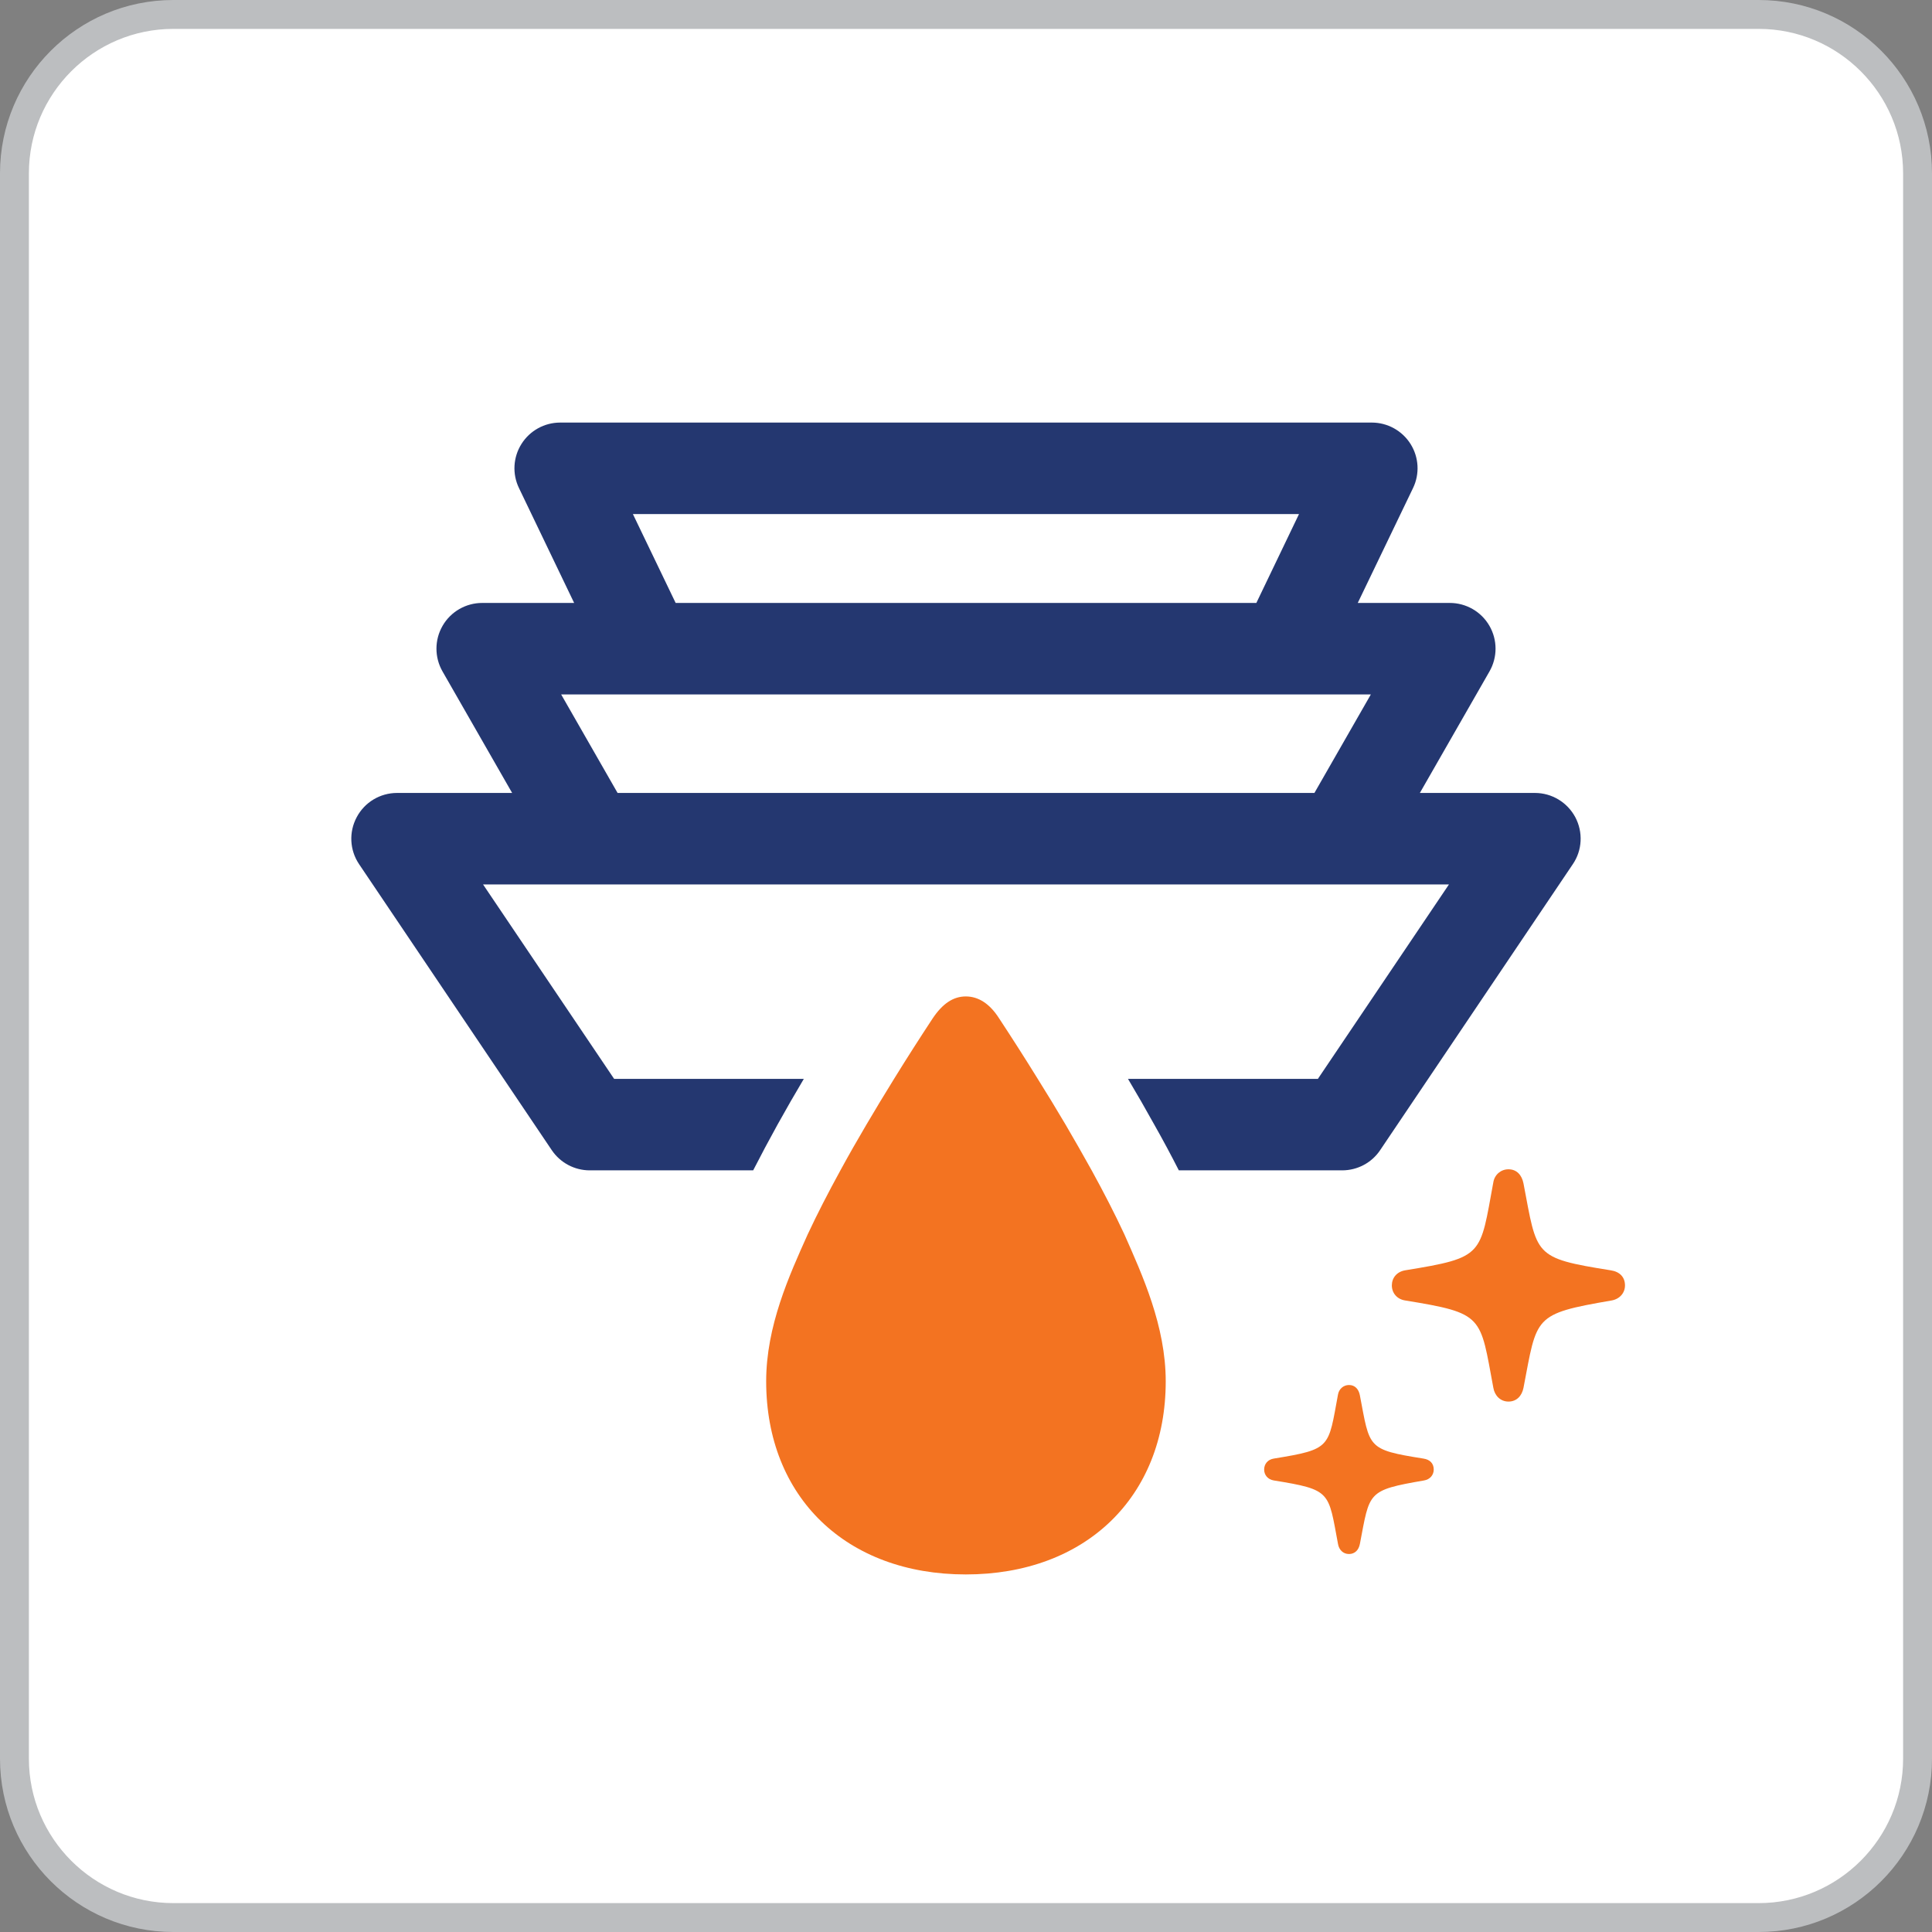
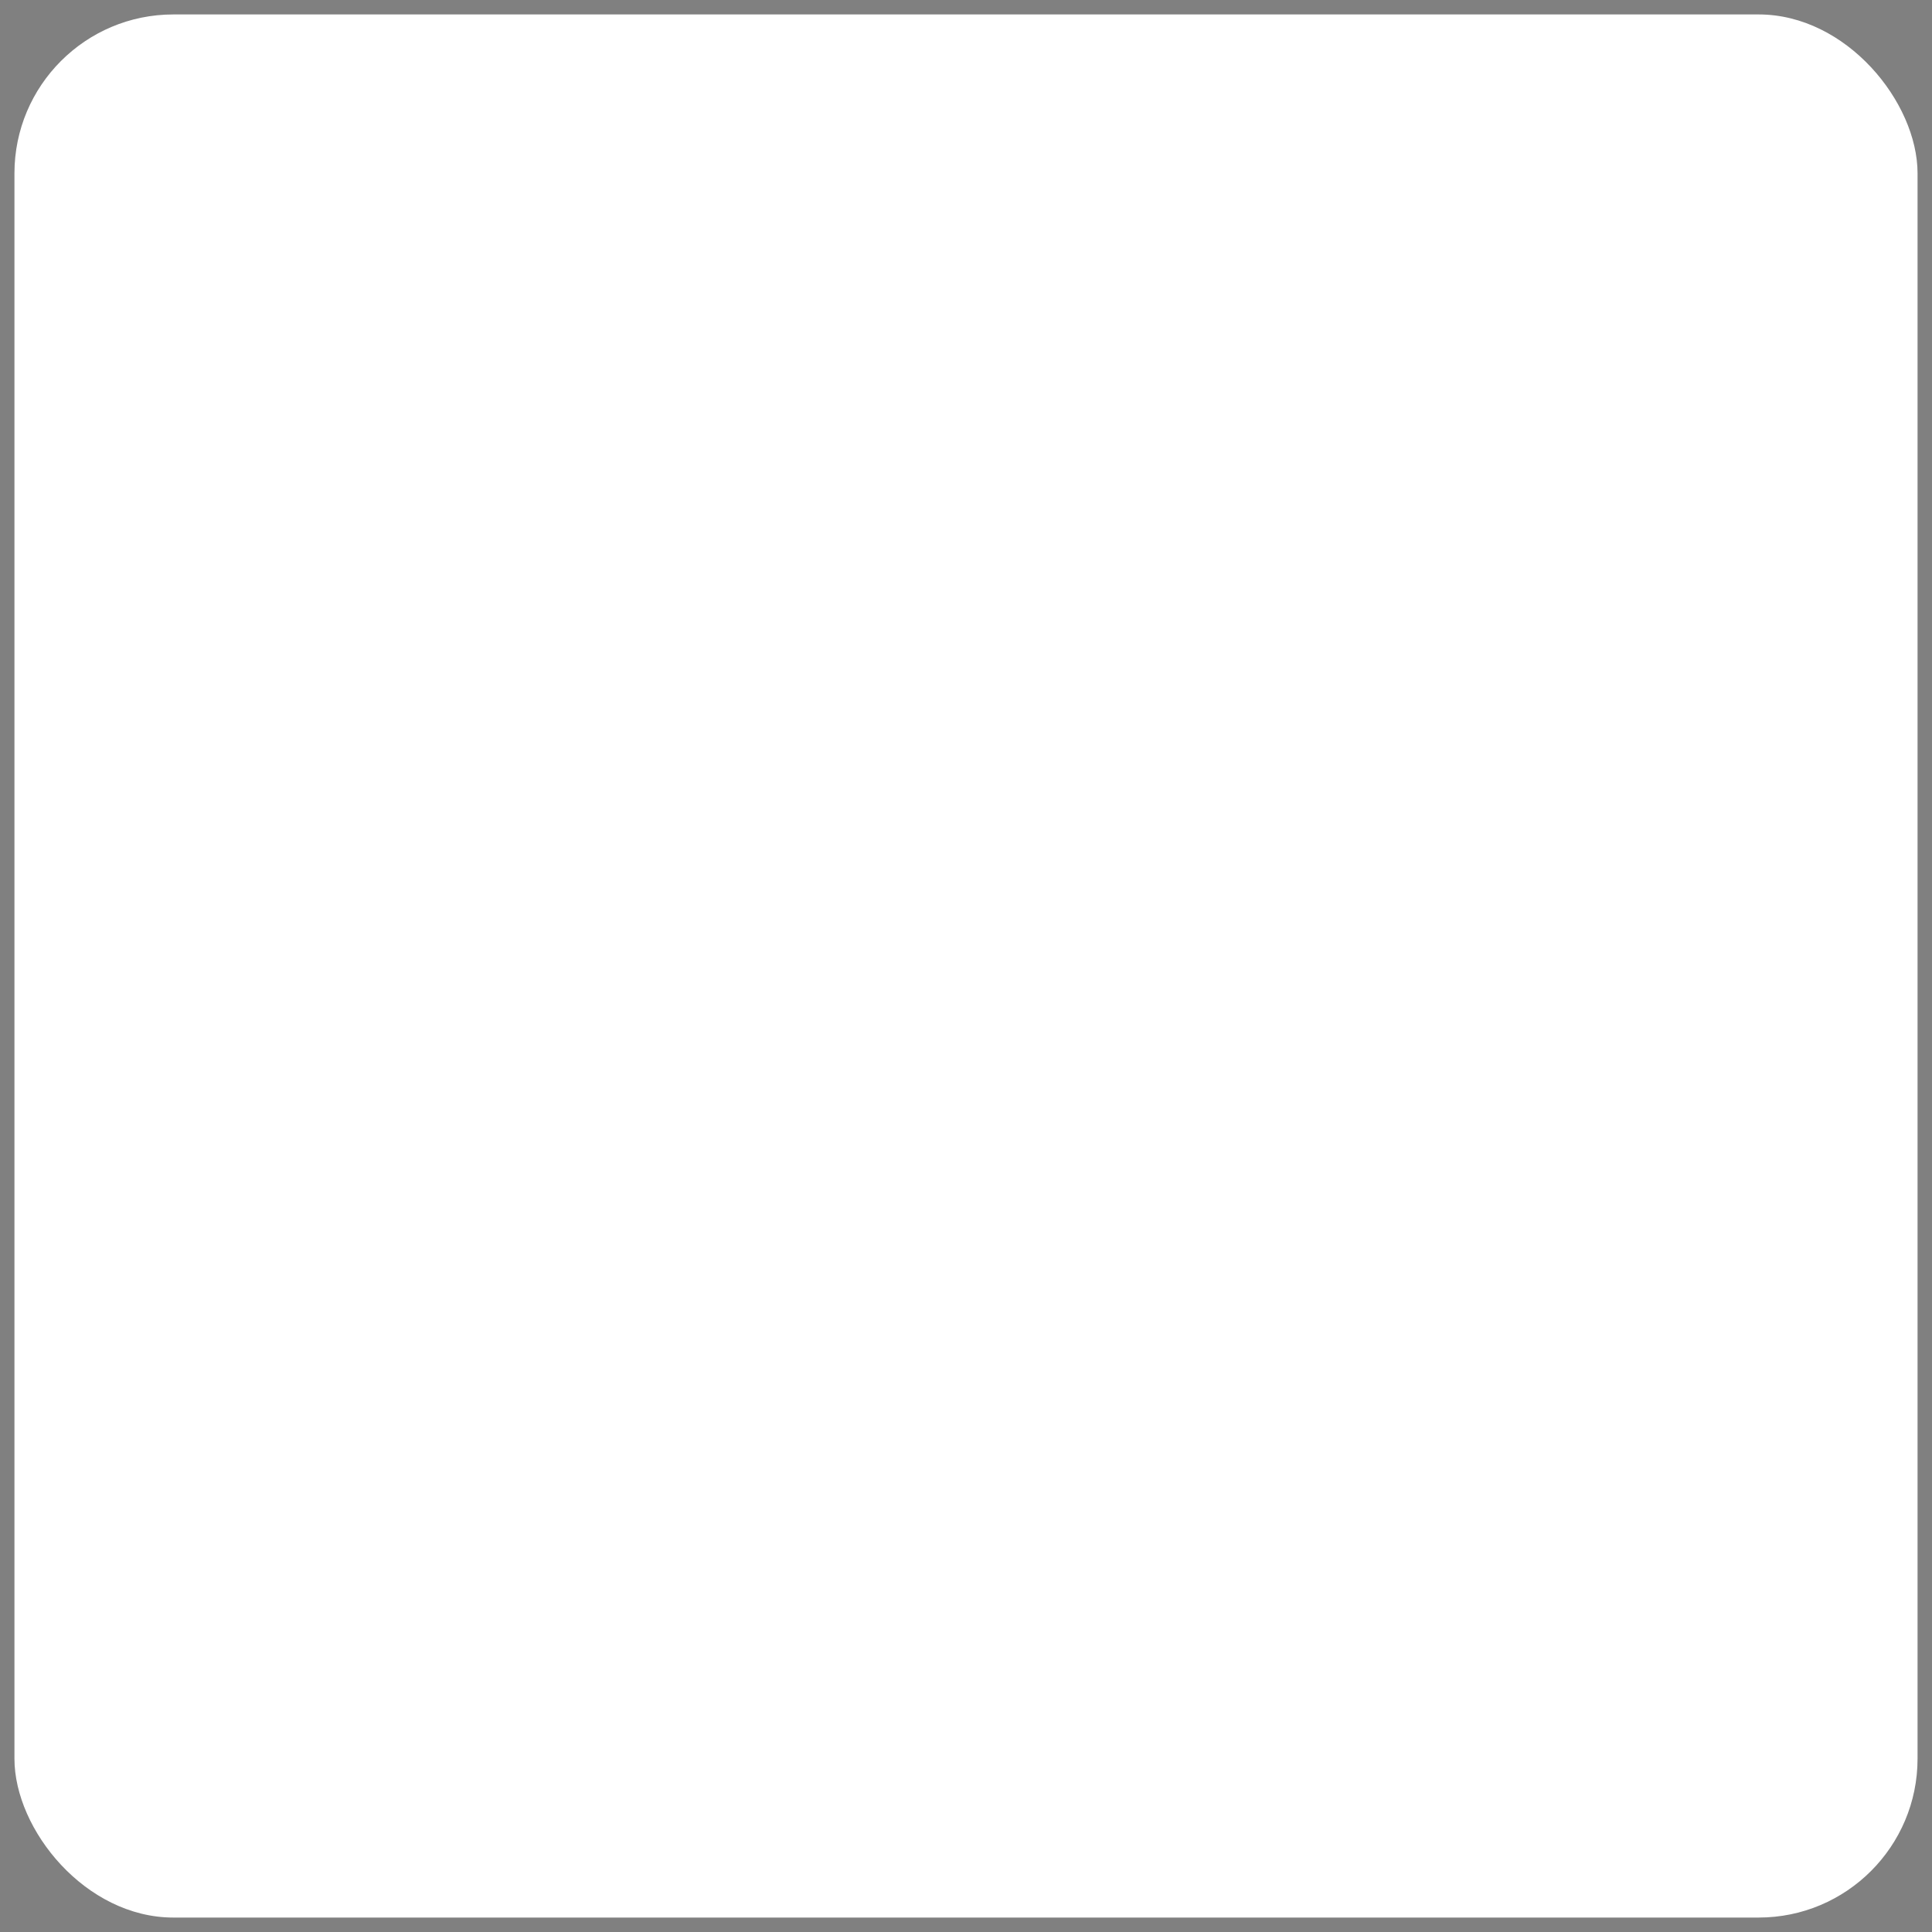
<svg xmlns="http://www.w3.org/2000/svg" id="Layer_2" viewBox="0 0 200.62 200.62">
  <rect x="0" y="0" width="200.62" height="200.62" fill="#808080" stroke="none" />
  <defs>
    <style>.cls-1{fill:#bcbec0;}.cls-2{fill:#fff;}.cls-3{fill:#243770;}.cls-4{fill:#f37321;}</style>
  </defs>
  <g id="border">
    <g id="_20K_round_border">
      <rect class="cls-2" x="1.5" y="1.5" width="197.62" height="197.62" rx="16.5" ry="16.5" />
-       <path class="cls-1" d="M182.62,3c8.27,0,15,6.73,15,15v164.62c0,8.27-6.73,15-15,15H18c-8.27,0-15-6.73-15-15V18c0-8.27,6.73-15,15-15h164.62M182.62,0H18C8.06,0,0,8.06,0,18v164.62c0,9.94,8.06,18,18,18h164.62c9.94,0,18-8.06,18-18V18c0-9.94-8.06-18-18-18h0Z" />
    </g>
  </g>
  <g id="Reverse_Osmosis_-_WUR_WUA">
-     <path class="cls-3" d="M163.58,84.86c-.83-1.55-2.44-2.52-4.19-2.52h-11.95l7.23-12.62c.84-1.47.84-3.27-.01-4.74-.85-1.47-2.42-2.37-4.11-2.37h-9.56l5.74-11.93c.71-1.47.61-3.2-.26-4.58-.87-1.38-2.39-2.22-4.02-2.22H58.17c-1.64,0-3.15.84-4.02,2.22-.87,1.38-.97,3.11-.26,4.58l5.73,11.93h-9.55c-1.69,0-3.26.9-4.11,2.37-.85,1.47-.85,3.27-.01,4.74l7.23,12.62h-11.95c-1.76,0-3.37.97-4.19,2.52-.83,1.55-.73,3.43.25,4.88l20.01,29.7c.89,1.31,2.36,2.09,3.94,2.09h16.97c.81-1.58,1.66-3.18,2.53-4.75.9-1.62,1.82-3.22,2.73-4.75h-19.7l-13.61-20.19h100.3l-13.61,20.19h-19.72c.93,1.56,1.85,3.16,2.73,4.75.9,1.59,1.75,3.18,2.55,4.75h16.96c1.58,0,3.06-.78,3.94-2.09l20.01-29.7c.99-1.45,1.08-3.33.26-4.88ZM134.89,53.38l-4.43,9.23h-60.3l-4.44-9.23h69.17ZM64.13,82.34l-5.86-10.23h84.08l-5.86,10.23h-72.36Z" />
-     <path class="cls-4" d="M121.05,143.43c0,12.04-8.35,20.06-20.76,20.06s-20.73-8.02-20.73-20.06c0-5.72,2.39-10.98,4.32-15.27.98-2.1,2.13-4.33,3.39-6.63.85-1.56,1.76-3.16,2.7-4.75.94-1.59,1.9-3.19,2.87-4.75,1.34-2.17,2.7-4.29,4.01-6.28,1.03-1.54,2.14-2.28,3.44-2.28s2.48.74,3.46,2.28c1.31,1.99,2.67,4.11,4.01,6.28.98,1.56,1.95,3.16,2.89,4.75.93,1.59,1.84,3.18,2.71,4.75,1.26,2.29,2.41,4.53,3.38,6.61,1.9,4.29,4.31,9.57,4.31,15.29Z" />
-     <path class="cls-4" d="M141.21,144.89c1.05,5.48.7,5.63,6.6,6.57.68.1,1.07.51,1.07,1.14,0,.57-.4,1.03-1,1.13-5.97,1.03-5.63,1.19-6.67,6.6-.12.63-.53,1.04-1.13,1.04-.61,0-1.04-.44-1.14-1.04-1.02-5.45-.68-5.63-6.67-6.6-.62-.1-1-.57-1-1.13,0-.57.37-1.04,1-1.14,6-.98,5.64-1.11,6.67-6.66.1-.57.57-.98,1.14-.98.63,0,1.01.44,1.13,1.07Z" />
-     <path class="cls-4" d="M158.2,122.89c1.44,7.52.97,7.73,9.06,9.02.93.14,1.48.7,1.48,1.57,0,.78-.55,1.41-1.38,1.56-8.2,1.41-7.73,1.64-9.16,9.07-.17.86-.73,1.43-1.56,1.43s-1.43-.61-1.57-1.43c-1.4-7.49-.94-7.73-9.16-9.07-.85-.13-1.38-.78-1.38-1.56,0-.78.51-1.42,1.38-1.57,8.24-1.34,7.75-1.53,9.16-9.15.13-.78.78-1.34,1.57-1.34.86,0,1.39.6,1.56,1.47Z" />
-   </g>
+     </g>
</svg>